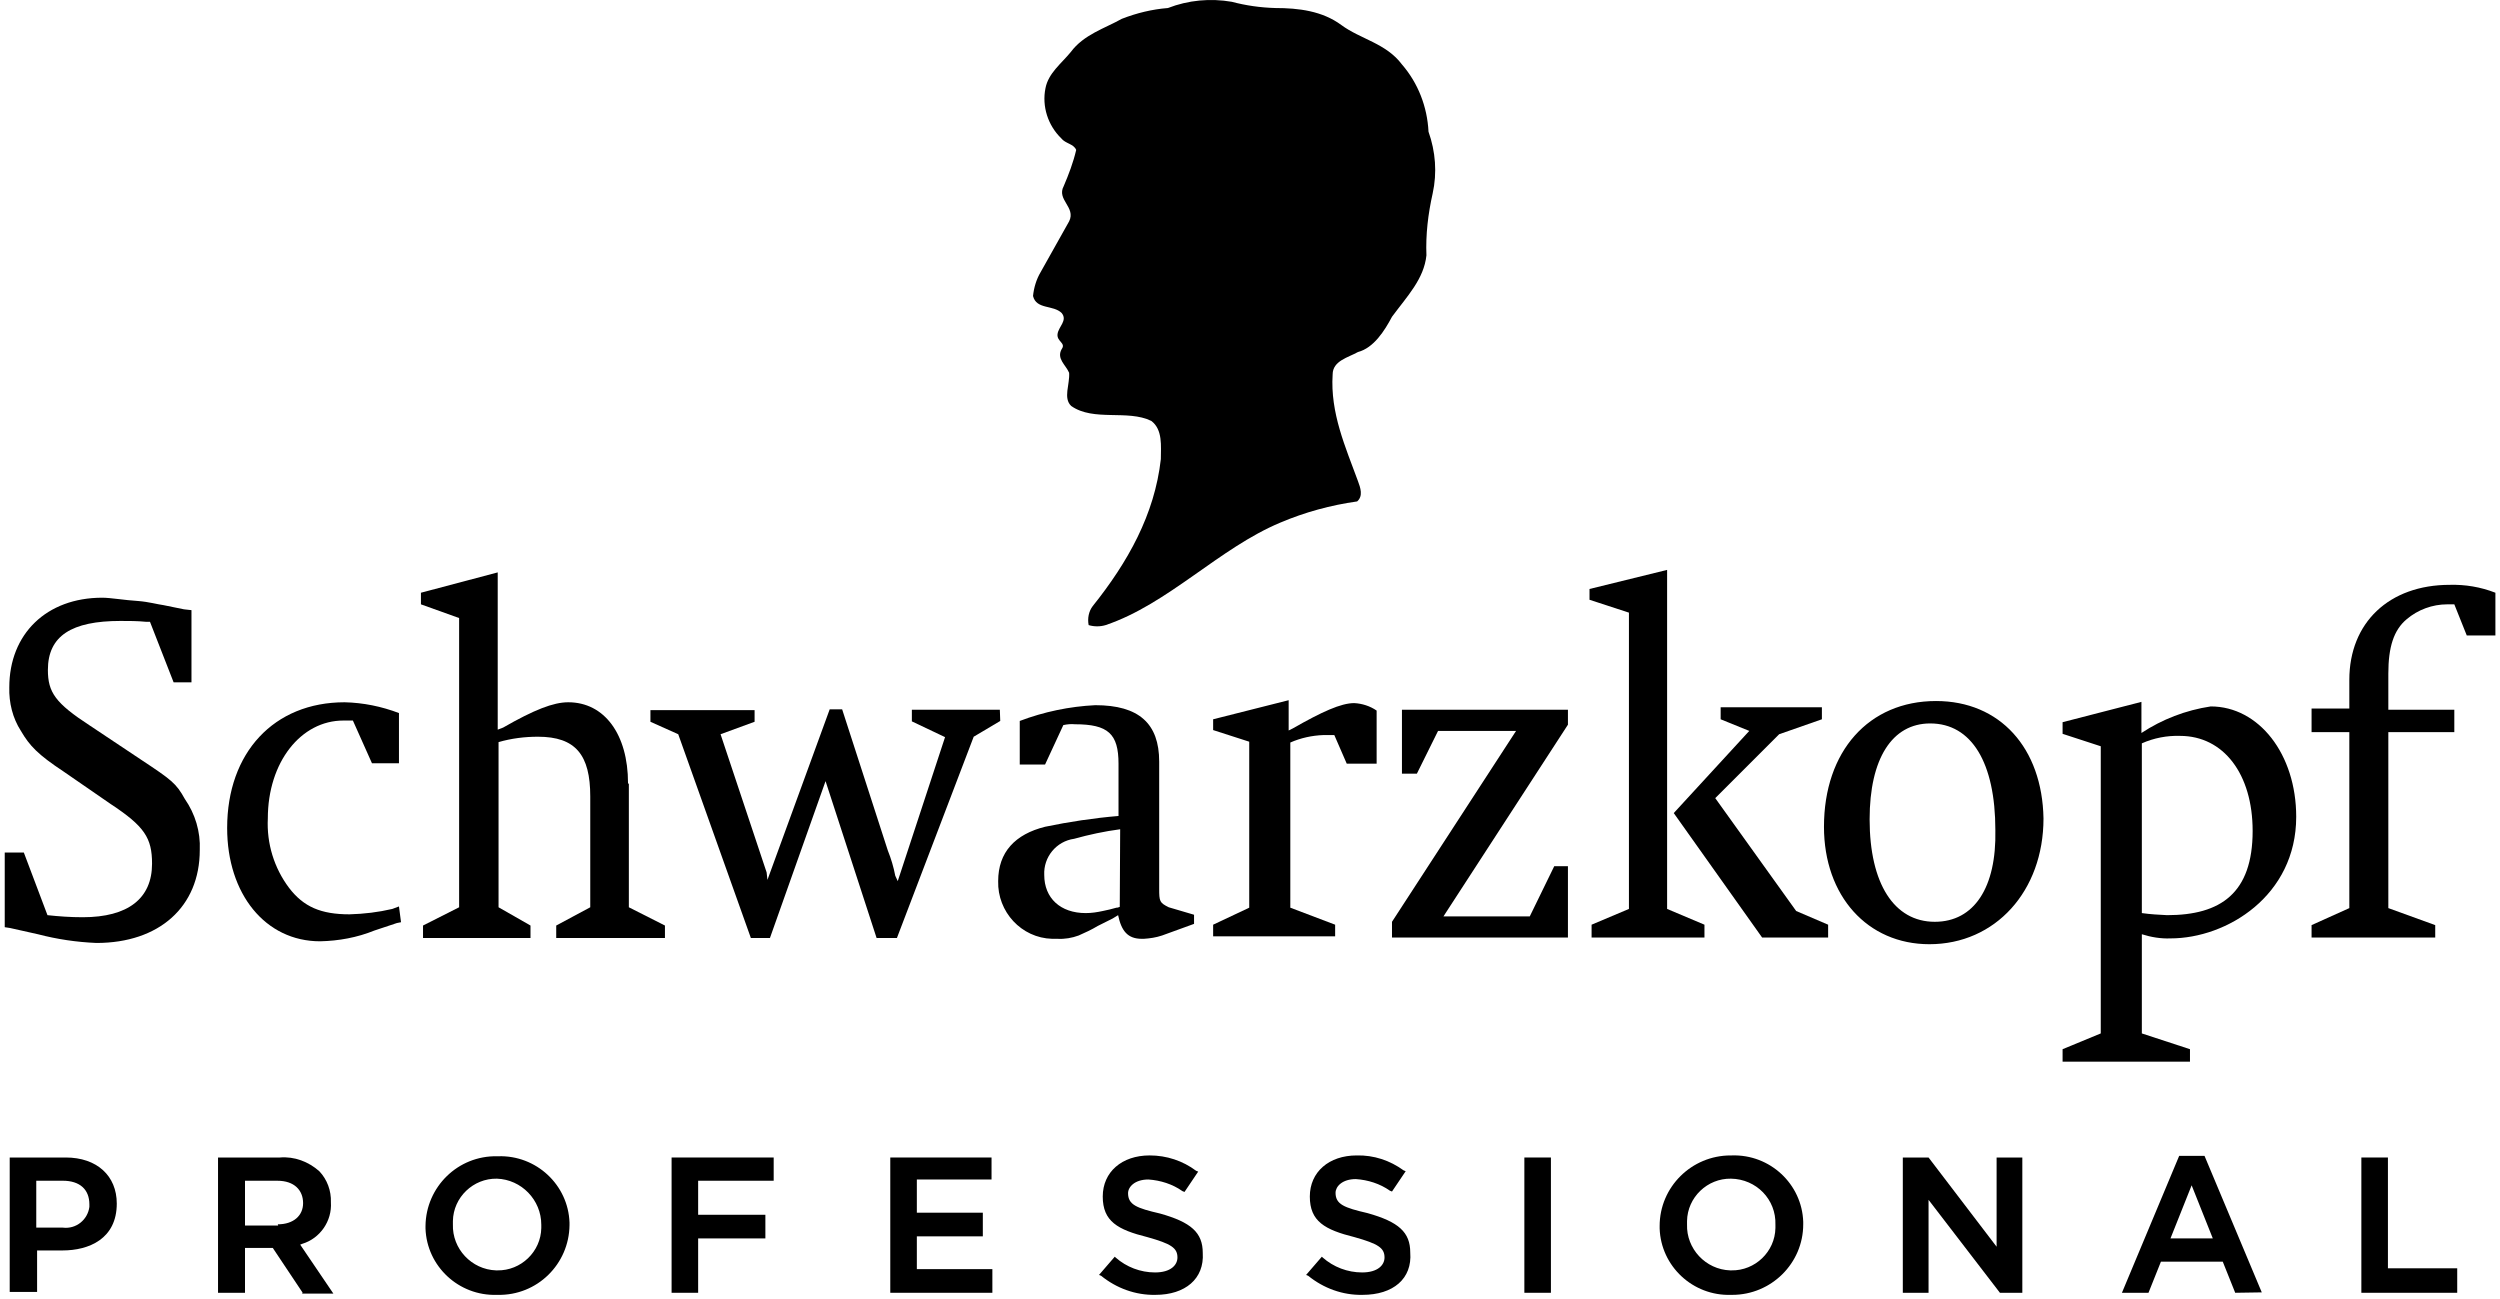
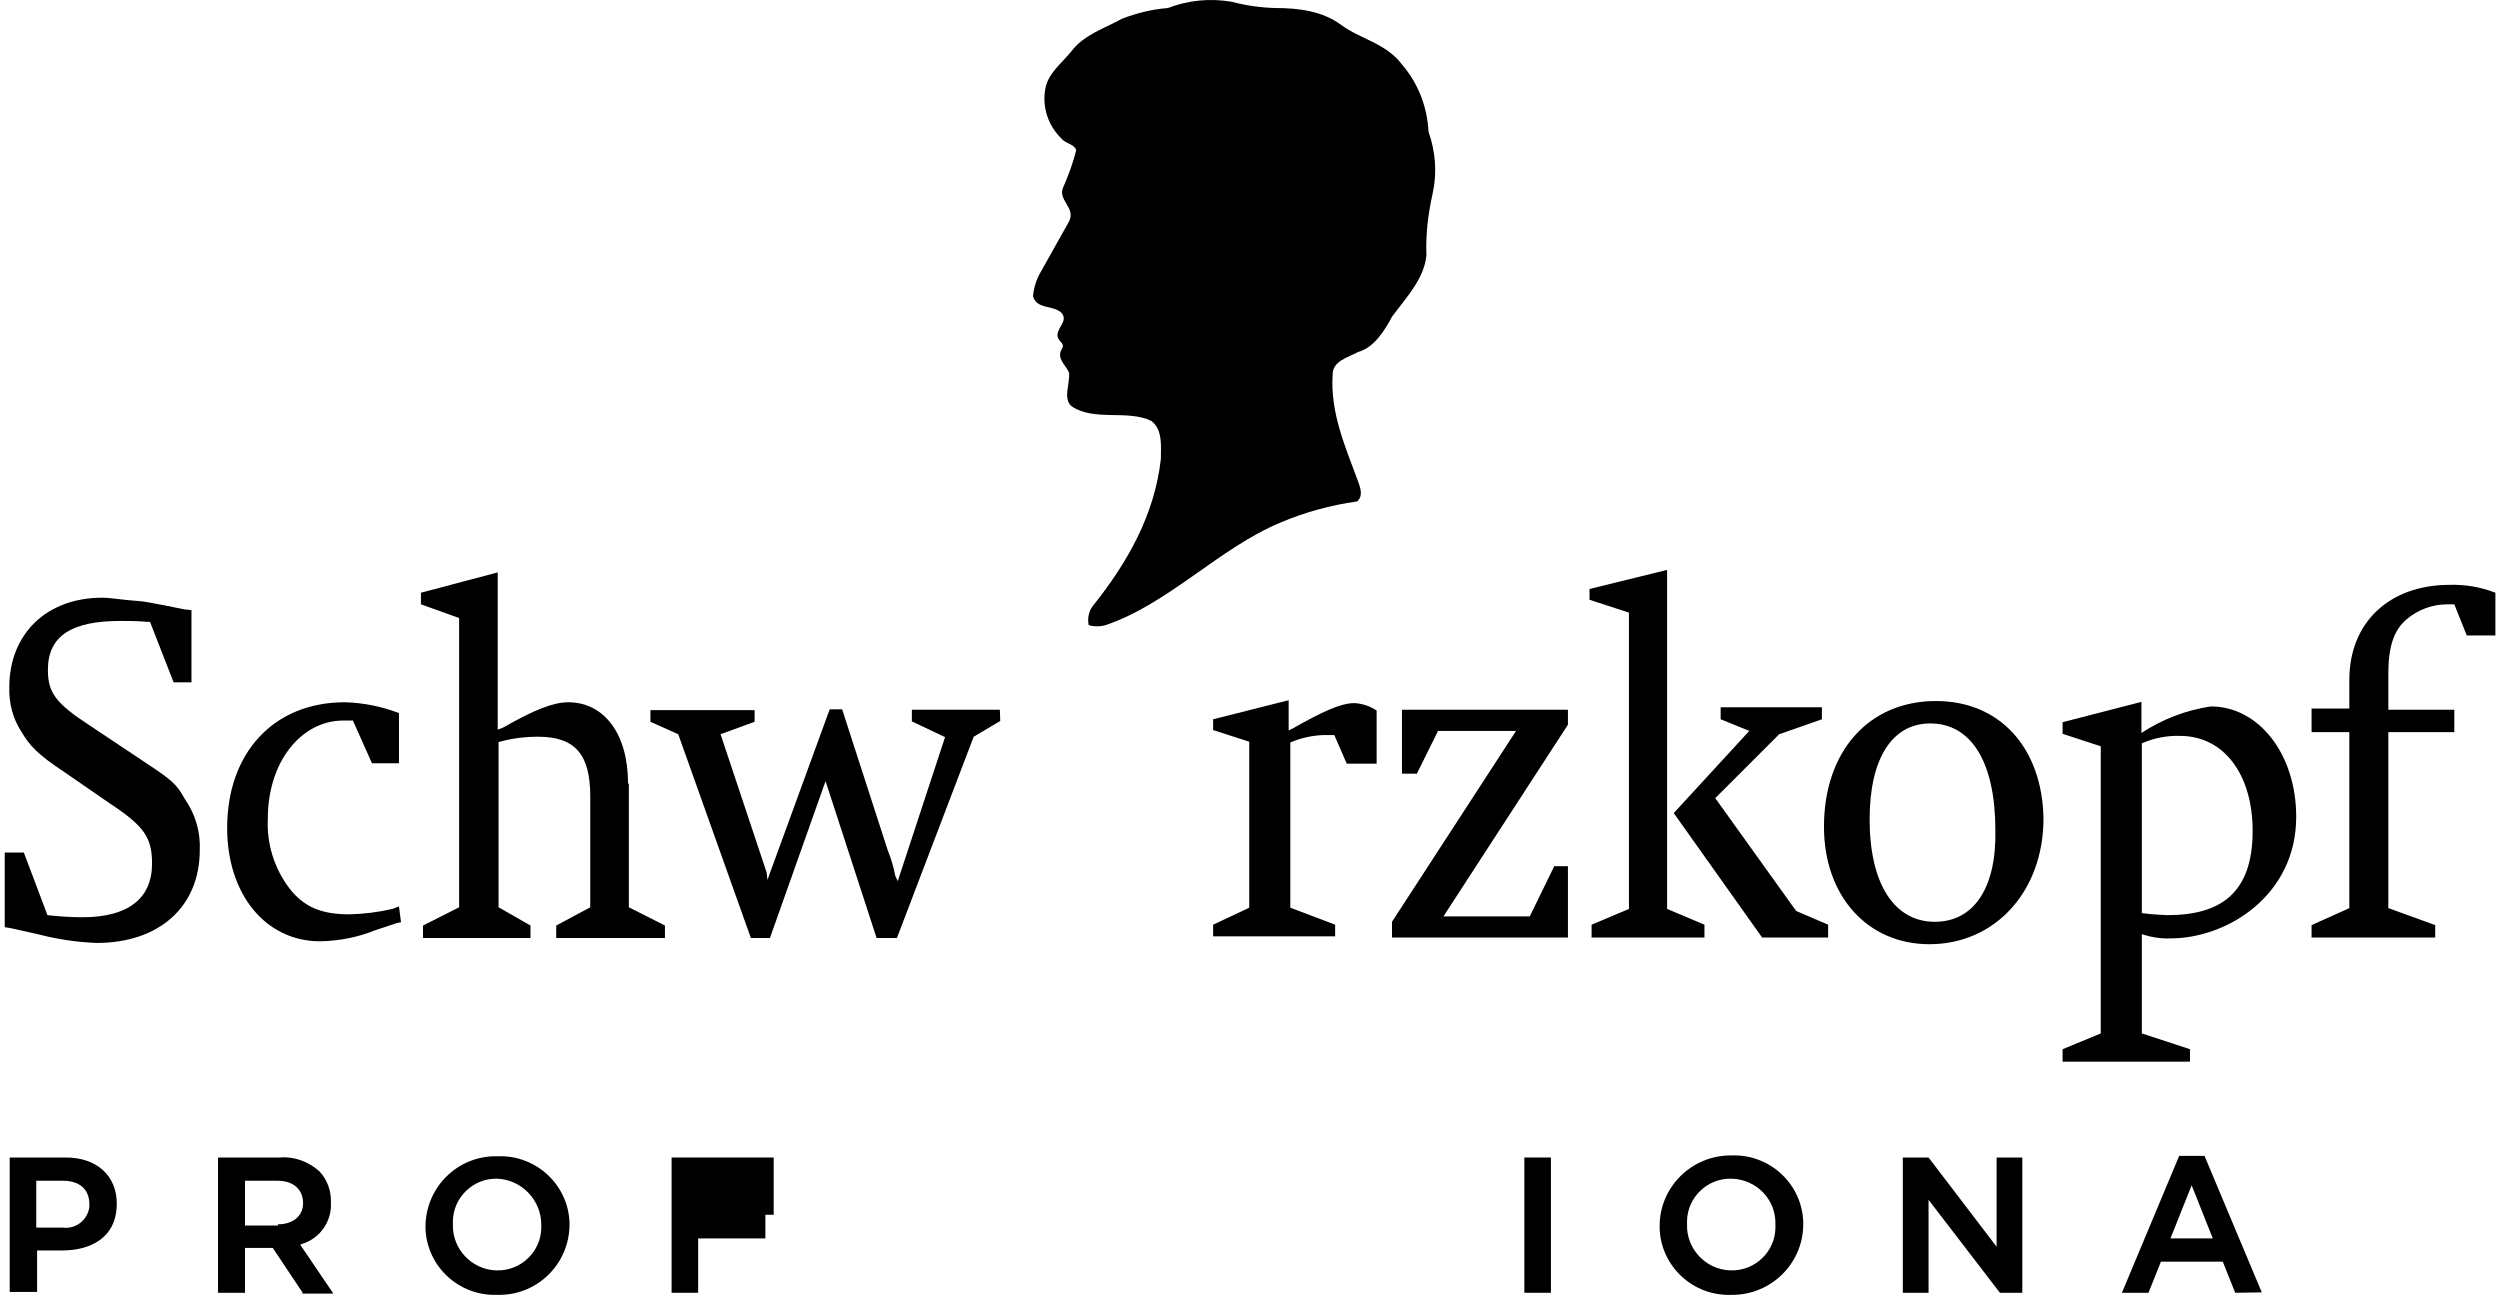
<svg xmlns="http://www.w3.org/2000/svg" fill="none" viewBox="0 0 231 120" height="120" width="231">
  <path fill="black" d="M131.802 23.594C131.725 21.677 131.955 19.76 132.377 17.881C132.799 15.964 132.646 14.008 131.994 12.168C131.879 9.867 131.035 7.682 129.54 5.956C128.083 4.001 125.705 3.617 123.942 2.314C122.178 1.01 119.992 0.742 117.845 0.742C116.465 0.703 115.123 0.511 113.819 0.166C111.825 -0.179 109.793 0.013 107.914 0.742C106.457 0.857 105.038 1.202 103.658 1.738C102.086 2.62 100.13 3.196 98.942 4.806C98.06 5.88 96.871 6.761 96.603 8.142C96.258 9.829 96.833 11.593 98.06 12.781C98.443 13.28 99.21 13.28 99.44 13.855C99.172 15.005 98.75 16.117 98.29 17.191C97.6 18.456 99.44 19.146 98.788 20.45L96.143 25.166C95.759 25.818 95.529 26.585 95.452 27.352C95.759 28.617 97.331 28.157 98.098 28.924C98.673 29.614 97.791 30.189 97.715 30.88C97.638 31.57 98.52 31.685 98.098 32.26C97.6 33.142 98.481 33.717 98.788 34.446C98.865 35.519 98.213 36.785 98.98 37.513C101.051 38.97 104.195 37.82 106.38 38.893C107.454 39.699 107.262 41.232 107.262 42.421C106.687 47.559 104.195 51.968 100.974 55.995C100.59 56.493 100.475 57.145 100.59 57.758C101.089 57.912 101.664 57.912 102.163 57.758C107.952 55.803 112.63 50.665 118.305 48.288C120.567 47.329 122.945 46.677 125.399 46.332C125.974 45.834 125.705 45.067 125.475 44.453C124.325 41.309 122.906 38.165 123.136 34.599C123.136 33.334 124.594 33.027 125.475 32.528C126.932 32.145 127.929 30.573 128.62 29.269C130.038 27.352 131.572 25.78 131.802 23.594Z" />
  <path fill="black" d="M204.271 65.274C201.971 65.619 199.785 66.463 197.868 67.728V64.852L190.583 66.731V67.805L194.11 68.955V95.489L190.583 96.946V98.096H202.354V96.946L197.906 95.489V86.324C198.75 86.593 199.67 86.746 200.552 86.708C205.767 86.708 212.17 82.758 212.17 75.473C212.17 69.683 208.719 65.274 204.271 65.274ZM200.245 84.561C199.478 84.522 198.712 84.484 197.906 84.369V68.686C199.018 68.188 200.245 67.958 201.434 67.996C205.46 67.996 208.144 71.524 208.144 76.777C208.144 82.528 205.192 84.561 200.245 84.561Z" />
  <path fill="black" d="M226.357 54.039C220.759 54.039 217.078 57.528 217.078 62.82V65.466H213.589V67.651H217.078V83.909L213.589 85.481V86.631H225.015V85.481L220.682 83.909V67.651H226.779V65.581H220.682V62.245C220.682 59.791 221.181 58.219 222.37 57.222C223.405 56.34 224.747 55.841 226.127 55.841H226.779L227.929 58.717H230.575V54.768C229.195 54.231 227.776 54.001 226.357 54.039Z" />
  <path fill="black" d="M13.014 70.182L8.297 67.038C5.115 64.967 4.425 63.97 4.425 61.9C4.425 58.755 6.61 57.375 11.135 57.375C11.902 57.375 12.669 57.375 13.474 57.452H13.857L16.043 63.05H17.692V56.378L17.001 56.301L15.123 55.918C14.547 55.841 13.742 55.611 12.784 55.535C11.518 55.458 10.215 55.228 9.448 55.228C4.31 55.228 0.859 58.564 0.859 63.51C0.82 64.929 1.166 66.347 1.932 67.536C2.738 68.916 3.505 69.722 5.882 71.294L10.215 74.284C13.359 76.355 14.049 77.429 14.049 79.806C14.049 83.027 11.825 84.752 7.646 84.752C6.495 84.752 5.46 84.676 4.386 84.561L2.201 78.771H0.437V85.673L0.935 85.749L3.505 86.324C5.268 86.784 7.07 87.053 8.911 87.13C14.701 87.13 18.459 83.794 18.459 78.541C18.535 76.853 18.037 75.205 17.078 73.824C16.273 72.367 15.851 72.061 13.014 70.182Z" />
  <path fill="black" d="M36.25 83.986C34.946 84.292 33.643 84.446 32.301 84.484C29.655 84.484 28.044 83.794 26.702 82.03C25.322 80.189 24.632 77.927 24.747 75.627C24.747 70.412 27.814 66.578 31.726 66.578H32.607L34.371 70.527H36.864V65.887C35.253 65.274 33.566 64.929 31.84 64.89C25.322 64.89 20.989 69.53 20.989 76.508C20.989 82.605 24.517 86.976 29.578 86.976C31.304 86.938 32.991 86.631 34.601 85.979L36.672 85.289L37.055 85.213L36.864 83.755L36.25 83.986Z" />
  <path fill="black" d="M58.029 72.367C58.029 67.843 55.843 64.89 52.508 64.89C51.127 64.89 49.363 65.581 46.487 67.229L45.989 67.421V52.889L38.895 54.768V55.841L42.423 57.107V83.832L39.087 85.519V86.669H49.018V85.519L46.066 83.832V68.571C47.254 68.226 48.481 68.073 49.708 68.073C53.198 68.073 54.54 69.76 54.54 73.594V83.832L51.395 85.519V86.669H61.441V85.519L58.106 83.832V72.406H58.029V72.367Z" />
  <path fill="black" d="M92.385 65.581H84.256V66.654L87.323 68.111L82.952 81.416L82.722 80.918C82.569 80.113 82.339 79.346 82.032 78.579L77.814 65.542H76.664L70.912 81.301L70.836 80.611L70.452 79.461L70.069 78.311L66.58 67.843L69.724 66.692V65.619H60.1V66.692L62.669 67.843L69.379 86.669H71.143L76.281 72.176L80.997 86.669H82.876L89.969 68.073L92.423 66.616L92.385 65.581Z" />
-   <path fill="black" d="M107.109 82.106V70.373C107.109 66.846 105.23 65.159 101.204 65.159C98.826 65.274 96.449 65.772 94.225 66.616V70.642H96.564L98.251 66.999C98.597 66.922 98.98 66.884 99.325 66.922C102.392 66.922 103.351 67.804 103.351 70.565V75.396C101.05 75.588 98.788 75.933 96.564 76.393C93.803 77.084 92.231 78.732 92.231 81.416C92.155 84.254 94.379 86.669 97.216 86.746C97.37 86.746 97.561 86.746 97.715 86.746C98.366 86.784 99.057 86.669 99.67 86.439C100.284 86.171 100.859 85.903 101.434 85.558L102.814 84.867L103.313 84.561C103.619 86.018 104.195 86.746 105.498 86.746H105.69C106.265 86.708 106.802 86.631 107.377 86.439L110.33 85.366V84.522L107.991 83.832C107.147 83.41 107.109 83.295 107.109 82.106ZM103.466 83.794C103.274 83.87 103.274 83.87 103.159 83.87C102.738 83.985 102.316 84.1 101.894 84.177C101.357 84.292 100.859 84.369 100.322 84.369C97.983 84.369 96.488 82.988 96.488 80.841C96.411 79.192 97.6 77.735 99.248 77.505C100.629 77.122 102.047 76.815 103.504 76.623L103.466 83.794Z" />
  <path fill="black" d="M119.455 67.306L119.072 67.498V64.699L112.094 66.462V67.459L115.429 68.533V83.87L112.094 85.442V86.516H123.367V85.442L119.225 83.87V68.61C120.184 68.188 121.219 67.958 122.293 67.919H123.29L124.44 70.565H127.201V65.657C126.587 65.235 125.859 65.005 125.13 64.967C123.903 64.967 122.14 65.772 119.455 67.306Z" />
  <path fill="black" d="M129.54 71.486H130.92L132.876 67.536H140.084L128.62 85.174V86.631H144.877V80.036H143.612L141.35 84.676H133.374L144.877 66.961V65.581H129.54V71.486Z" />
  <path fill="black" d="M158.489 73.748L164.394 67.843L168.343 66.462V65.35H158.988V66.462L161.633 67.536L154.655 75.128L162.822 86.631H168.919V85.442L165.966 84.177L158.489 73.748Z" />
  <path fill="black" d="M154.041 52.659L146.871 54.422V55.419L150.514 56.608V83.985L147.063 85.442V86.631H157.492V85.442L154.041 83.985V52.659Z" />
  <path fill="black" d="M178.888 64.775C172.676 64.775 168.535 69.415 168.535 76.393C168.535 82.797 172.561 87.245 178.274 87.245C184.371 87.245 188.819 82.337 188.819 75.626C188.704 69.108 184.793 64.775 178.888 64.775ZM178.773 85.174C175.015 85.174 172.753 81.646 172.753 75.703C172.753 70.105 174.824 66.846 178.351 66.846C182.185 66.846 184.371 70.489 184.371 76.7C184.486 81.992 182.416 85.174 178.773 85.174Z" />
  <path fill="black" d="M0.897 119.453V106.953H6.074C8.949 106.953 10.79 108.64 10.79 111.209C10.79 114.469 8.221 115.542 5.767 115.542H3.428V119.377H0.897V119.453ZM5.805 113.433C7.032 113.587 8.106 112.705 8.259 111.516C8.259 111.439 8.259 111.363 8.259 111.286C8.259 109.906 7.377 109.1 5.805 109.1H3.351V113.433H5.805Z" />
  <path fill="black" d="M27.968 119.453L25.207 115.312H22.638V119.453H20.146V106.953H25.859C27.201 106.838 28.505 107.337 29.502 108.219C30.23 108.985 30.613 110.021 30.575 111.094C30.69 112.82 29.578 114.43 27.929 114.929L27.738 115.005L30.805 119.53H27.929V119.453H27.968ZM25.667 113.127C27.124 113.127 28.006 112.321 28.006 111.171C28.006 109.982 27.201 109.101 25.629 109.101H22.638V113.242H25.705L25.667 113.127Z" />
  <path fill="black" d="M45.913 119.645C42.385 119.76 39.432 116.999 39.317 113.51C39.317 113.433 39.317 113.357 39.317 113.28C39.356 109.676 42.308 106.761 45.951 106.838C45.989 106.838 45.989 106.838 46.028 106.838C49.555 106.723 52.508 109.484 52.623 112.973C52.623 113.05 52.623 113.127 52.623 113.203C52.584 116.808 49.632 119.722 45.989 119.645C45.951 119.645 45.913 119.645 45.913 119.645ZM45.913 108.909C43.727 108.87 41.886 110.634 41.848 112.82C41.848 112.935 41.848 113.05 41.848 113.127C41.771 115.389 43.574 117.306 45.836 117.383C45.874 117.383 45.913 117.383 45.951 117.383C48.136 117.421 49.977 115.657 50.015 113.472C50.015 113.357 50.015 113.242 50.015 113.165C50.015 110.864 48.175 108.985 45.913 108.909Z" />
-   <path fill="black" d="M62.055 119.453V106.953H71.488V109.1H64.509V112.245H70.721V114.43H64.509V119.453H62.055Z" />
-   <path fill="black" d="M82.262 119.453V106.953H91.618V108.985H84.716V112.053H90.813V114.239H84.716V117.268H91.695V119.453H82.262Z" />
-   <path fill="black" d="M106.764 119.645C104.923 119.683 103.159 119.031 101.741 117.881L101.549 117.804L103.006 116.117L103.083 116.194C104.08 117.076 105.383 117.574 106.725 117.574C108.182 117.574 108.796 116.884 108.796 116.194C108.796 115.312 108.221 114.929 106.035 114.315C103.274 113.625 101.894 112.858 101.894 110.557C101.894 108.295 103.658 106.761 106.227 106.761C107.799 106.761 109.294 107.26 110.521 108.18L110.713 108.257L109.448 110.136L109.256 110.059C108.336 109.407 107.224 109.062 106.112 108.985C104.846 108.985 104.233 109.676 104.233 110.251C104.233 111.324 105.038 111.631 107.185 112.13C110.061 112.935 111.135 113.893 111.135 115.772C111.288 118.15 109.524 119.645 106.764 119.645Z" />
-   <path fill="black" d="M125.897 119.645C124.057 119.683 122.293 119.032 120.874 117.881L120.683 117.805L122.14 116.117L122.216 116.194C123.213 117.076 124.517 117.574 125.859 117.574C127.316 117.574 127.93 116.884 127.93 116.194C127.93 115.312 127.354 114.929 125.169 114.315C122.408 113.625 121.028 112.858 121.028 110.558C121.028 108.295 122.792 106.762 125.361 106.762C126.933 106.723 128.428 107.222 129.693 108.142L129.885 108.219L128.62 110.097L128.428 110.021C127.508 109.369 126.396 109.024 125.284 108.947C124.019 108.947 123.405 109.637 123.405 110.213C123.405 111.286 124.21 111.593 126.357 112.091C129.233 112.897 130.307 113.855 130.307 115.734C130.499 118.15 128.735 119.645 125.897 119.645Z" />
+   <path fill="black" d="M62.055 119.453V106.953H71.488V109.1V112.245H70.721V114.43H64.509V119.453H62.055Z" />
  <path fill="black" d="M143.305 106.953H140.851V119.453H143.305V106.953Z" />
  <path fill="black" d="M159.946 119.645C156.419 119.76 153.466 116.999 153.351 113.51C153.351 113.433 153.351 113.357 153.351 113.28C153.351 109.676 156.304 106.762 159.908 106.762C159.946 106.762 159.985 106.762 160.023 106.762C163.55 106.646 166.503 109.407 166.618 112.896C166.618 112.973 166.618 113.05 166.618 113.127C166.618 116.731 163.665 119.645 160.061 119.645C160.061 119.645 160.023 119.645 159.946 119.645ZM159.946 108.909C157.761 108.87 155.92 110.634 155.882 112.82C155.882 112.935 155.882 113.05 155.882 113.127C155.805 115.389 157.607 117.306 159.869 117.383C159.908 117.383 159.946 117.383 159.985 117.383C162.17 117.421 164.011 115.657 164.049 113.472C164.049 113.357 164.049 113.242 164.049 113.165C164.126 110.826 162.285 108.947 159.946 108.909C159.985 108.909 159.985 108.909 159.946 108.909Z" />
  <path fill="black" d="M184.793 119.453L178.198 110.864V119.453H175.82V106.953H178.198L184.486 115.197V106.953H186.863V119.453H184.793Z" />
  <path fill="black" d="M206.534 119.453L205.383 116.577H199.67L198.52 119.453H196.066L201.357 106.8H203.696L208.988 119.415L206.534 119.453ZM204.463 114.43L202.508 109.522L200.552 114.43H204.463Z" />
-   <path fill="black" d="M218.19 119.453V106.953H220.644V117.191H227.047V119.453H218.19Z" />
</svg>